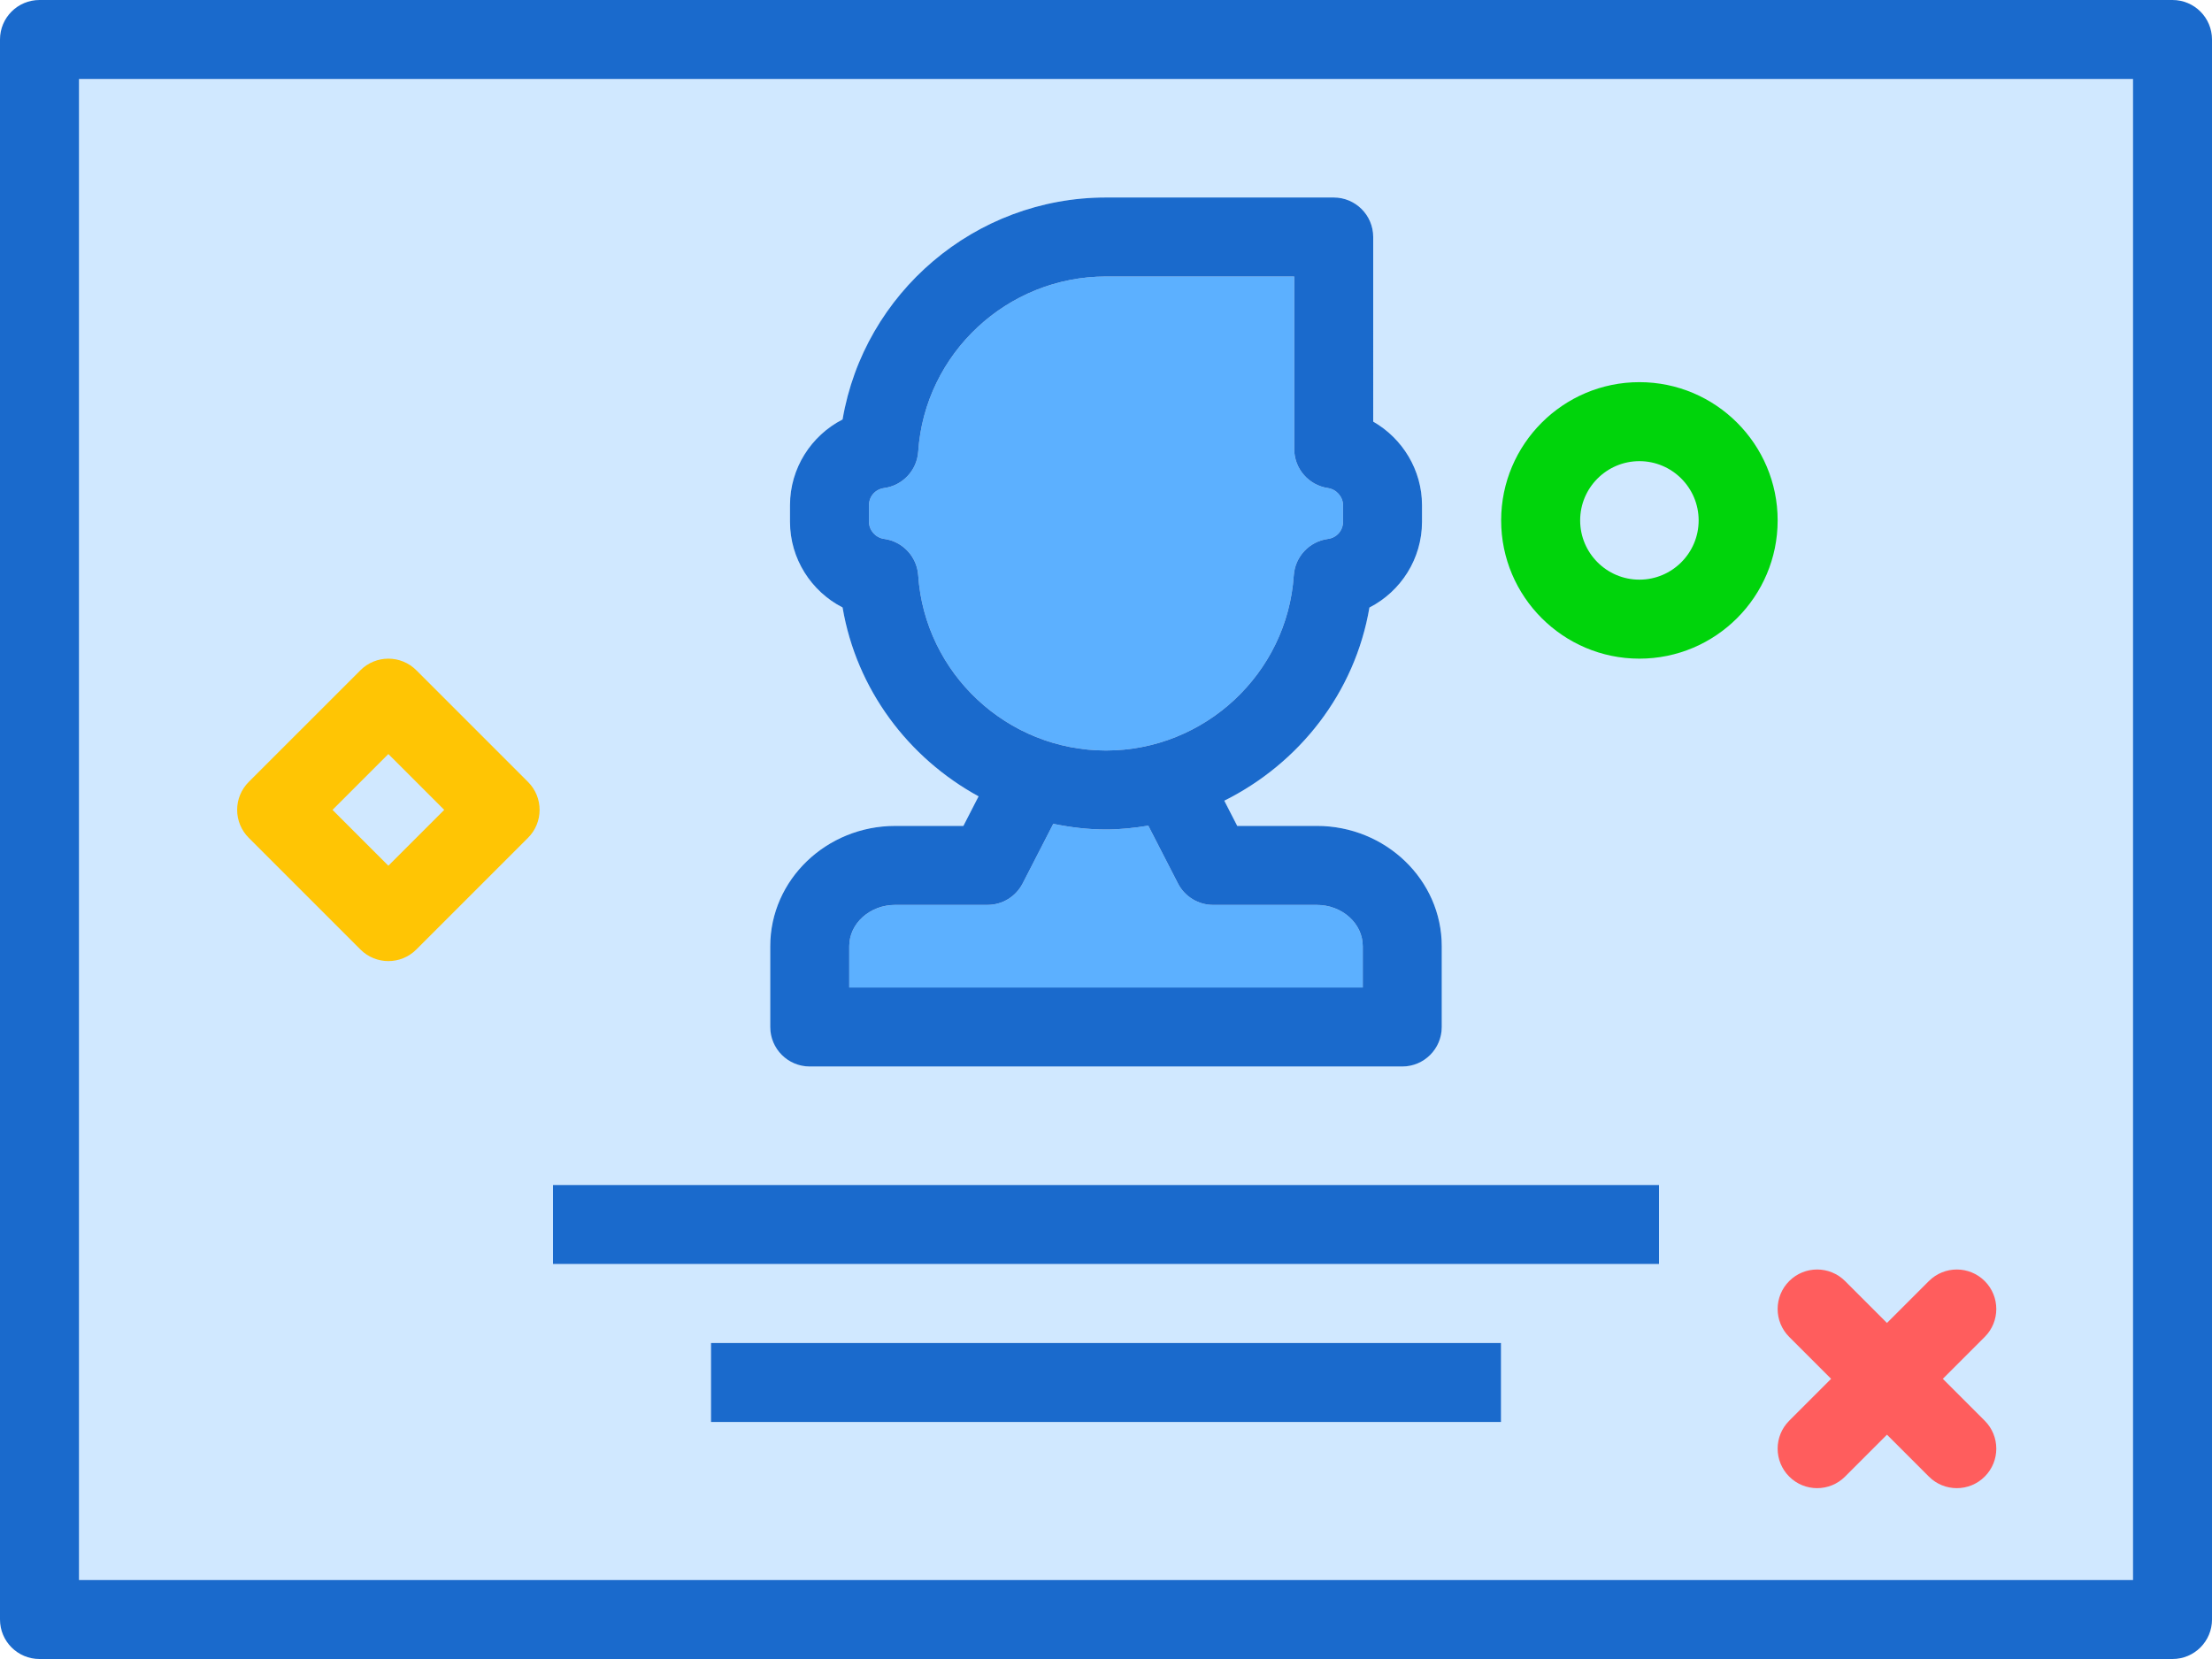
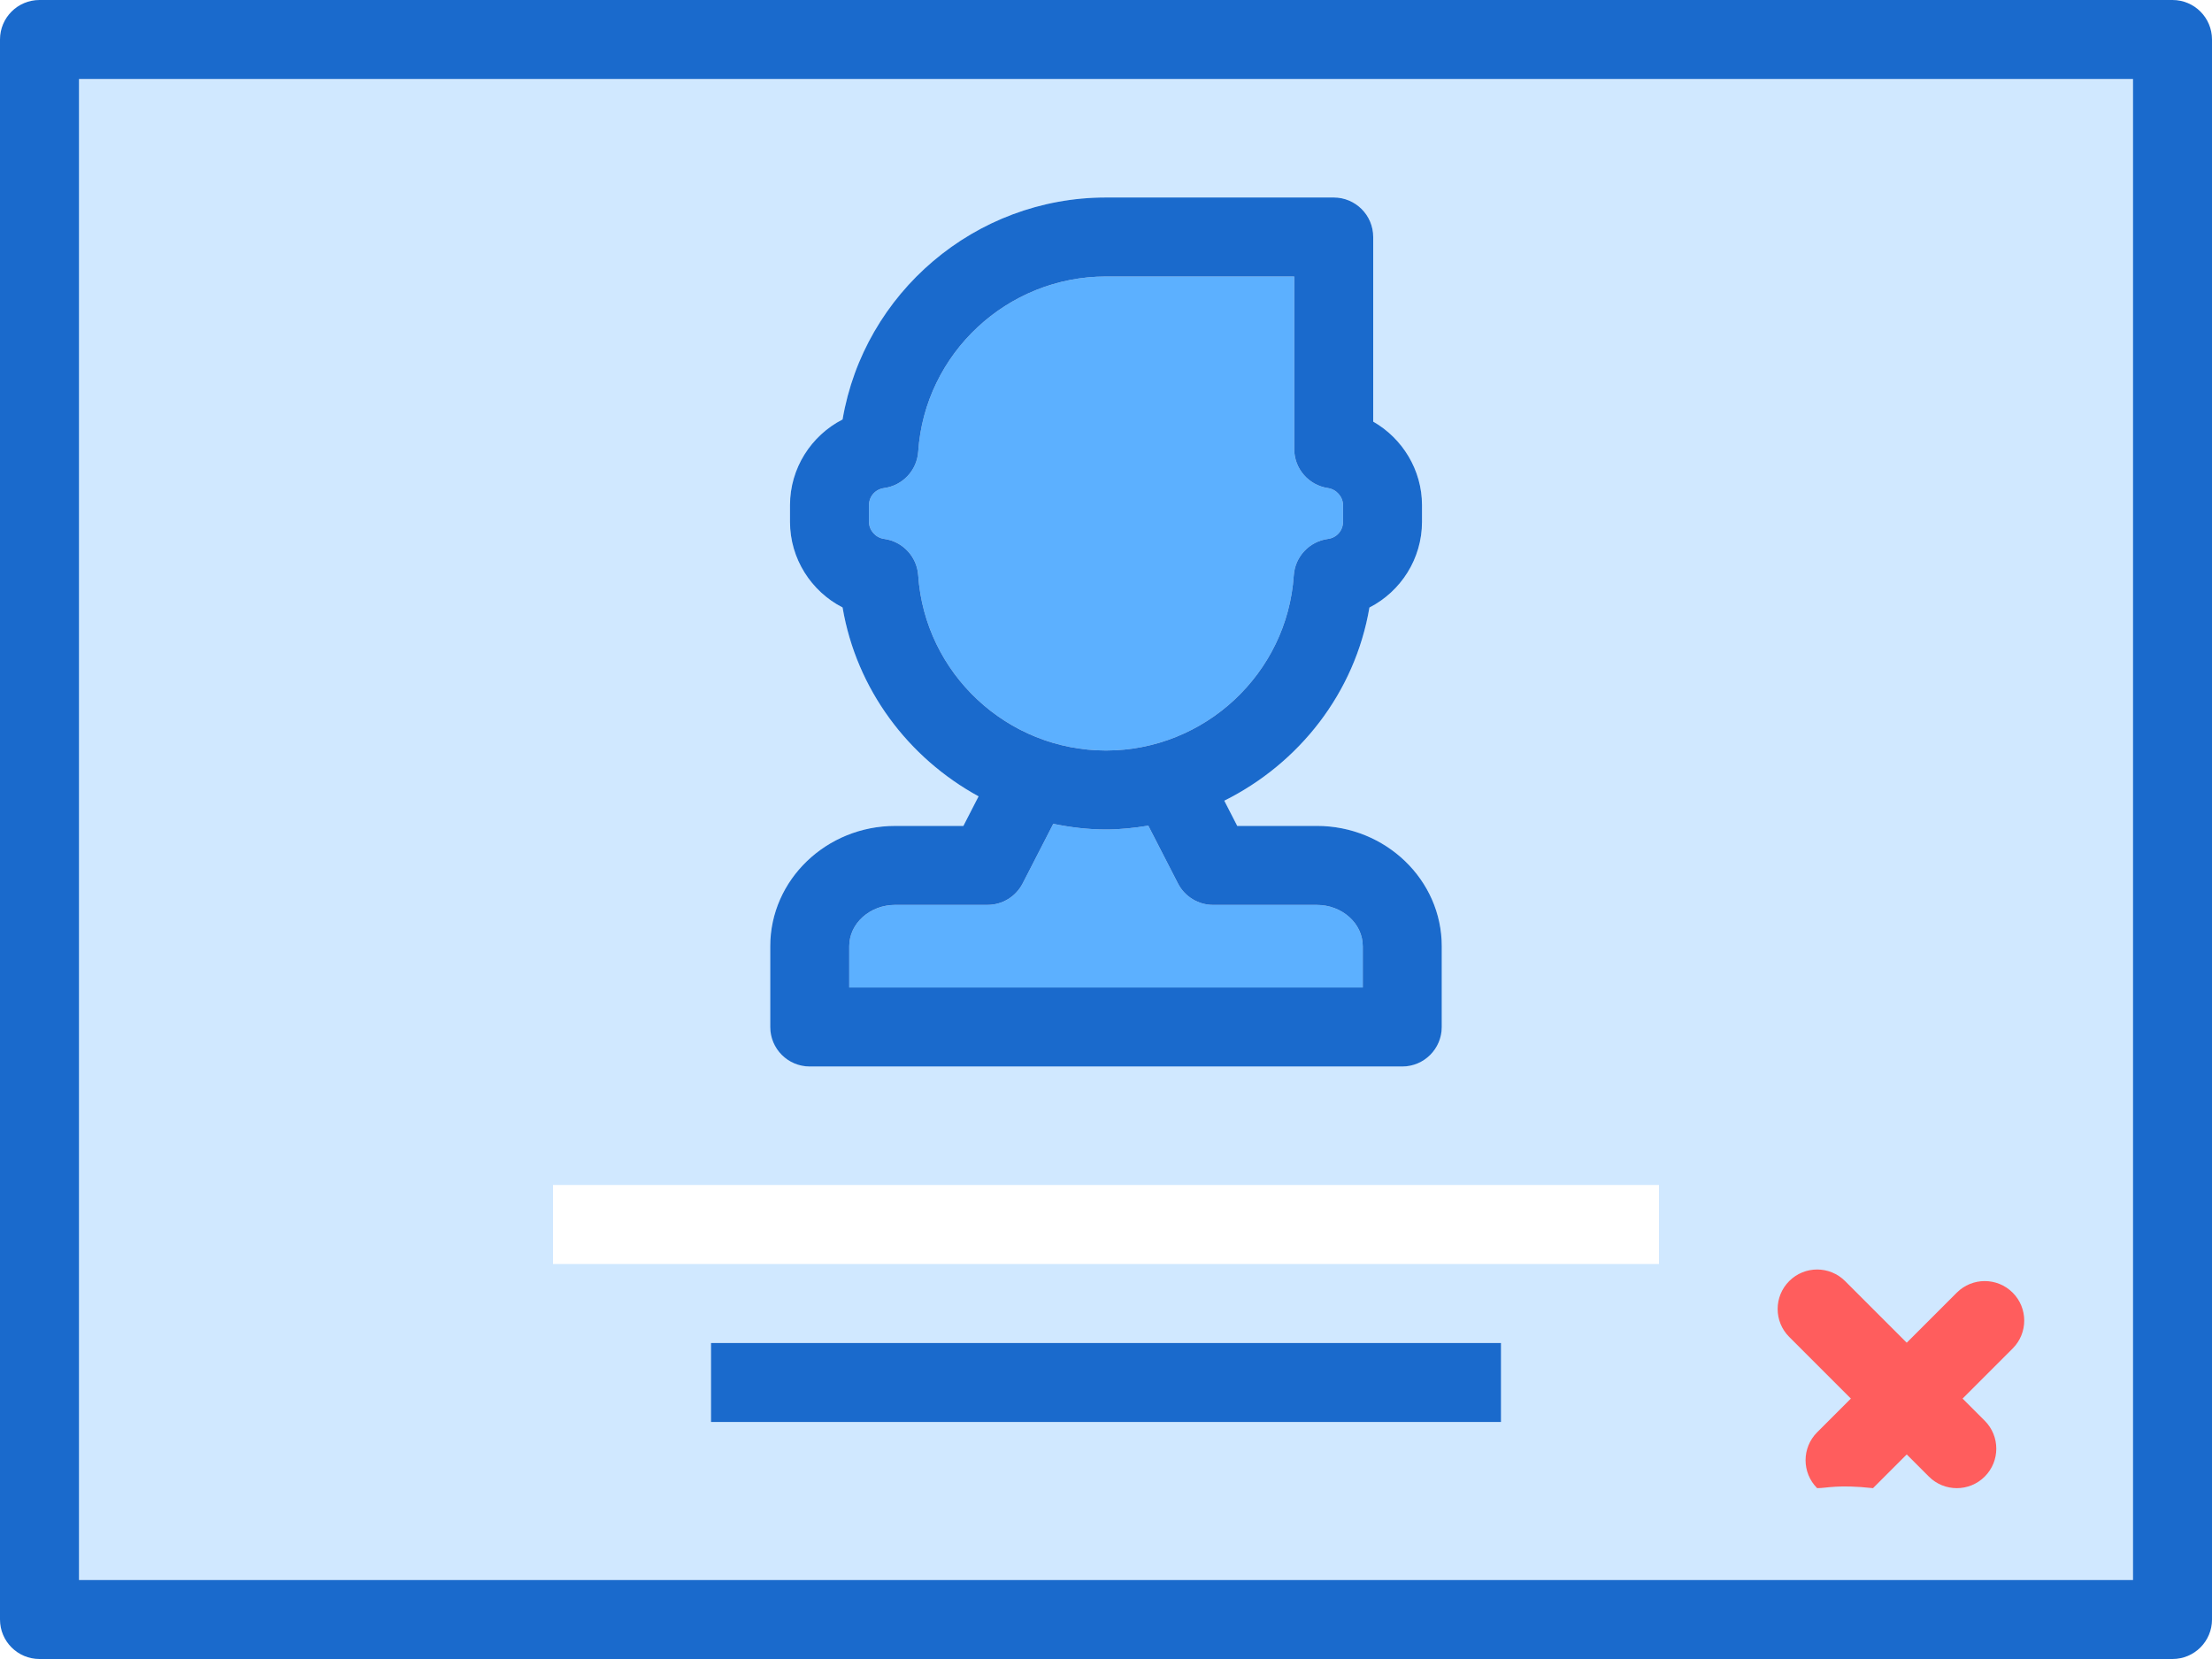
<svg xmlns="http://www.w3.org/2000/svg" enable-background="new 0 0 224 168" id="profile" version="1.1" viewBox="0 0 224 168" xml:space="preserve">
  <g>
    <path d="M138,95.816c0-2.305-2.09-4.18-4.66-4.18h-10.494c-1.5,0-2.873-0.84-3.559-2.172   l-3.006-5.853C114.881,83.838,113.459,84,112,84c-1.829,0-3.606-0.221-5.34-0.572l-3.102,6.037   c-0.685,1.332-2.059,2.172-3.559,2.172h-9.34c-2.57,0-4.66,1.875-4.66,4.18V100h52V95.816z" fill="#5CB0FF" />
    <path d="M131.016,58.273c0.127-1.902,1.576-3.449,3.467-3.699C135.361,54.457,136,53.73,136,52.848   v-1.695c0-0.844-0.666-1.602-1.518-1.727c-1.965-0.285-3.424-1.969-3.424-3.957V28H112   c-9.996,0-18.35,7.789-19.016,17.727c-0.127,1.902-1.576,3.449-3.467,3.699C88.639,49.543,88,50.27,88,51.152   v1.695c0,0.852,0.67,1.609,1.527,1.723c1.885,0.254,3.33,1.801,3.457,3.695C93.652,68.211,102.004,76,112,76   S130.35,68.211,131.016,58.273z" fill="#5CB0FF" />
    <path d="M8,160h208V8H8V160z M152,144H72v-8h80V144z M78,95.816c0-6.715,5.68-12.18,12.66-12.18h6.898   l1.538-2.995c-7.111-3.887-12.36-10.822-13.772-19.127C82.144,59.887,80,56.574,80,52.848v-1.695   c0-3.734,2.144-7.047,5.324-8.676C87.504,29.672,98.732,20,112,20h23.059c2.209,0,4,1.789,4,4v18.695   c2.965,1.699,4.941,4.898,4.941,8.457v1.695c0,3.734-2.144,7.047-5.324,8.676   c-1.473,8.652-7.125,15.787-14.697,19.561l1.31,2.552h8.051c6.981,0,12.66,5.465,12.66,12.18V104   c0,2.211-1.791,4-4,4H82c-2.209,0-4-1.789-4-4V95.816z M56,120h112v8H56V120z" fill="#D0E8FF" />
    <path d="M220,0H4C1.791,0,0,1.789,0,4v160c0,2.211,1.791,4,4,4h216c2.209,0,4-1.789,4-4V4   C224,1.789,222.209,0,220,0z M216,160H8V8h208V160z" fill="#1A6ACC" />
    <path d="M82,108h60c2.209,0,4-1.789,4-4v-8.184c0-6.715-5.68-12.18-12.66-12.18h-8.051l-1.31-2.552   c7.572-3.774,13.225-10.91,14.697-19.561C141.856,59.895,144,56.582,144,52.848v-1.695   c0-3.559-1.977-6.758-4.941-8.457V24c0-2.211-1.791-4-4-4H112c-13.268,0-24.496,9.672-26.676,22.477   C82.144,44.105,80,47.418,80,51.152v1.695c0,3.727,2.144,7.039,5.324,8.668c1.412,8.305,6.661,15.239,13.772,19.127   l-1.538,2.995h-6.898C83.68,83.637,78,89.102,78,95.816V104C78,106.211,79.791,108,82,108z M92.984,58.266   c-0.127-1.895-1.572-3.441-3.457-3.695C88.67,54.457,88,53.699,88,52.848v-1.695c0-0.883,0.639-1.609,1.518-1.727   c1.891-0.25,3.34-1.797,3.467-3.699C93.65,35.789,102.004,28,112,28h19.059v17.469c0,1.988,1.459,3.672,3.424,3.957   C135.334,49.551,136,50.309,136,51.152v1.695c0,0.883-0.639,1.609-1.518,1.727c-1.891,0.25-3.34,1.797-3.467,3.699   C130.35,68.211,121.996,76,112,76S93.652,68.211,92.984,58.266z M86,95.816c0-2.305,2.09-4.18,4.66-4.18H100   c1.5,0,2.873-0.84,3.559-2.172l3.102-6.037C108.394,83.779,110.171,84,112,84c1.459,0,2.881-0.162,4.282-0.388   l3.006,5.853c0.685,1.332,2.059,2.172,3.559,2.172h10.494c2.57,0,4.66,1.875,4.66,4.18V100H86V95.816z" fill="#1A6ACC" />
-     <rect fill="#1A6ACC" height="8" width="112" x="56" y="120" />
    <rect fill="#1A6ACC" height="8" width="80" x="72" y="136" />
  </g>
-   <path d="M184.015,150.699c-1.024,0-2.047-0.391-2.829-1.172c-1.562-1.562-1.562-4.095,0-5.656  l14.142-14.142c1.563-1.562,4.096-1.562,5.657,0c1.562,1.562,1.562,4.095,0,5.656l-14.142,14.142  C186.062,150.309,185.038,150.699,184.015,150.699z" fill="#FF5D5D" />
+   <path d="M184.015,150.699c-1.562-1.562-1.562-4.095,0-5.656  l14.142-14.142c1.563-1.562,4.096-1.562,5.657,0c1.562,1.562,1.562,4.095,0,5.656l-14.142,14.142  C186.062,150.309,185.038,150.699,184.015,150.699z" fill="#FF5D5D" />
  <path d="M198.157,150.699c-1.024,0-2.047-0.391-2.829-1.172l-14.142-14.142  c-1.562-1.562-1.562-4.095,0-5.656c1.562-1.562,4.095-1.562,5.657,0l14.142,14.142c1.562,1.562,1.562,4.095,0,5.656  C200.204,150.309,199.181,150.699,198.157,150.699z" fill="#FF5D5D" />
-   <path d="M166.015,66.699c-7.72,0-14-6.28-14-14s6.28-14,14-14s14,6.28,14,14  S173.734,66.699,166.015,66.699z M166.015,46.699c-3.309,0-6,2.691-6,6s2.691,6,6,6s6-2.691,6-6  S169.323,46.699,166.015,46.699z" fill="#00D40B" />
-   <path d="M39.329,97.326c-1.023,0-2.047-0.391-2.828-1.172l-11.314-11.313  c-0.75-0.75-1.172-1.768-1.172-2.828s0.421-2.078,1.172-2.828l11.314-11.313c1.562-1.562,4.095-1.562,5.657,0  l11.313,11.313c1.562,1.562,1.562,4.095,0,5.656L42.157,96.154C41.376,96.936,40.352,97.326,39.329,97.326z   M33.671,82.013l5.657,5.656l5.657-5.656l-5.657-5.656L33.671,82.013z" fill="#FFC504" />
</svg>